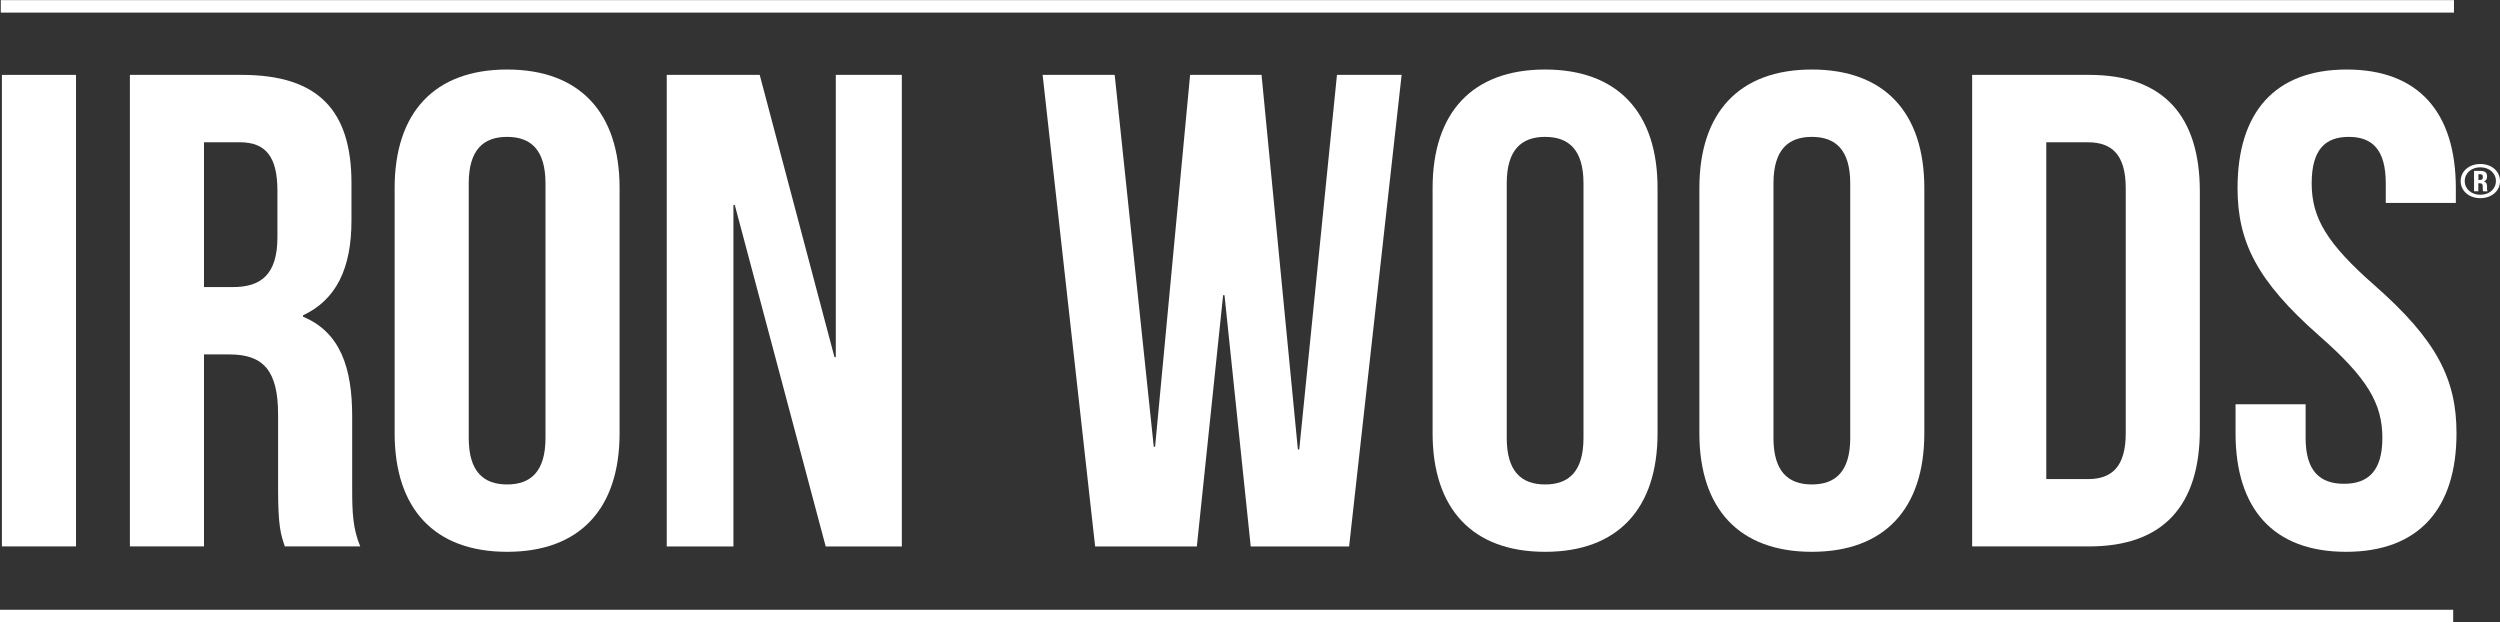
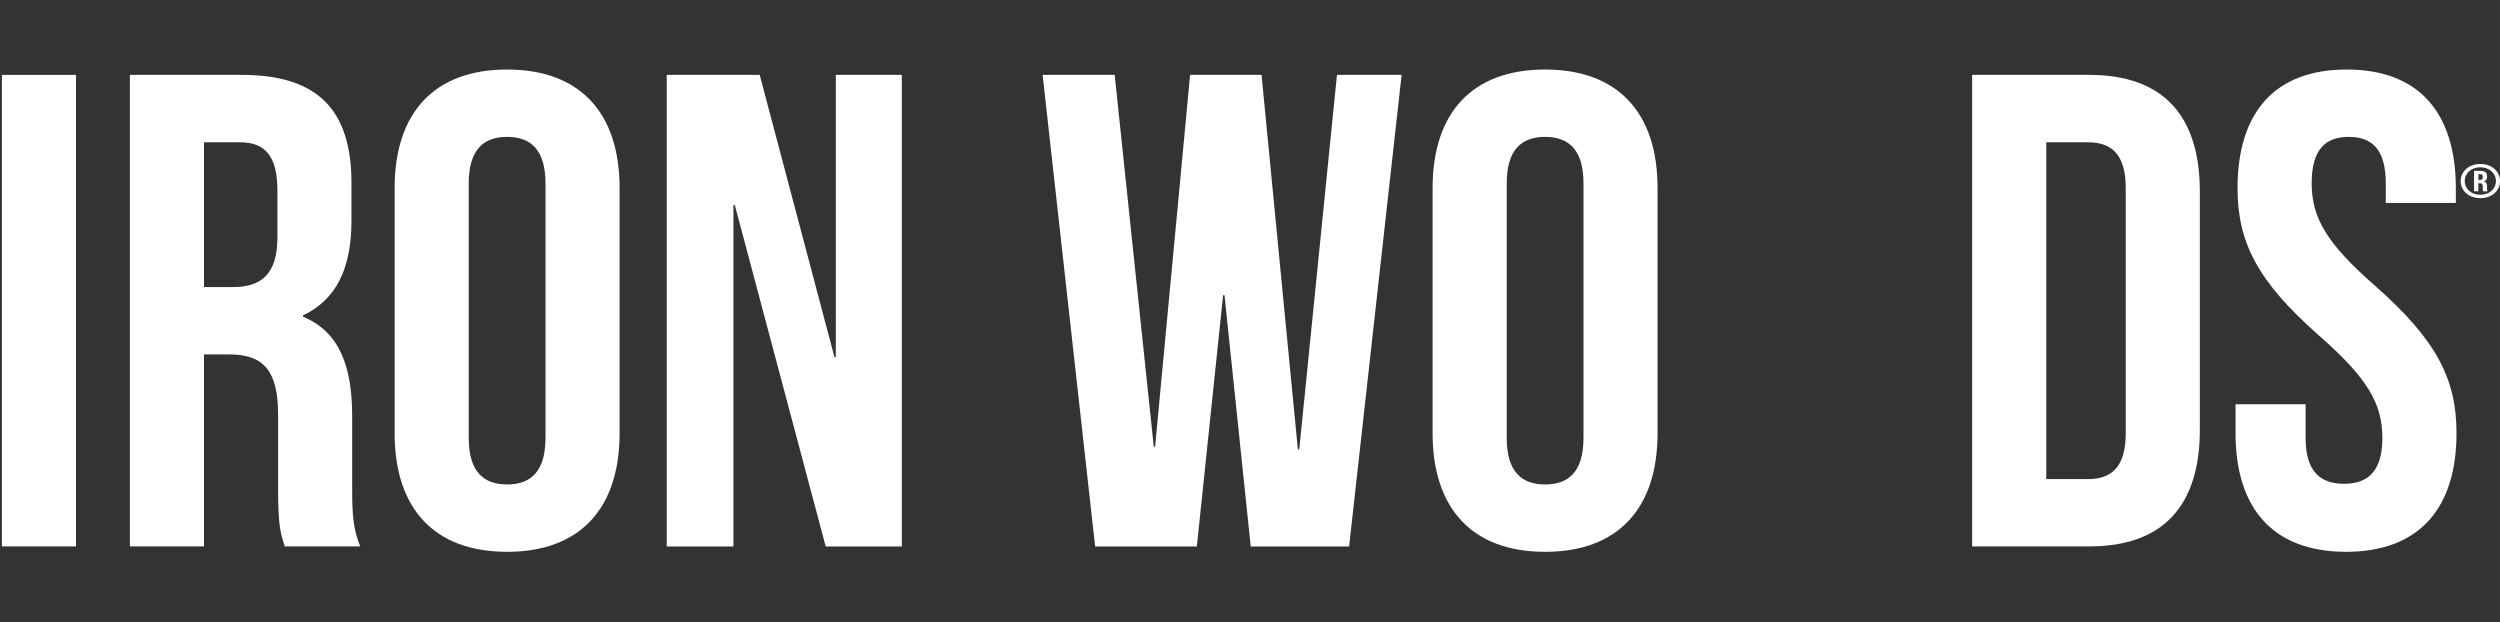
<svg xmlns="http://www.w3.org/2000/svg" version="1.1" id="Layer_1" x="0px" y="0px" viewBox="0 0 601.25 149.68" style="enable-background:new 0 0 601.25 149.68;" xml:space="preserve">
  <rect x="0" y="0" width="601.25" height="149.68" fill="#333333" stroke="none" />
  <style type="text/css">
	.st0{fill:#FFFFFF;}
</style>
  <g>
    <rect x="0.46" y="18.01" class="st0" width="17.82" height="113.4" />
    <path class="st0" d="M58.13,18.01H31.24v113.4h17.82V85.24h6.16c8.1,0,11.66,3.89,11.66,14.42v17.82c0,9.23,0.65,11.02,1.62,13.93   h18.14c-1.78-4.21-1.94-8.26-1.94-13.77v-17.5c0-11.83-2.92-20.25-11.83-23.98v-0.32c7.94-3.73,11.66-11.18,11.66-22.84V44.1   C84.54,26.6,76.6,18.01,58.13,18.01z M56.03,69.04h-6.97V34.21h8.59c6.32,0,9.07,3.56,9.07,11.66v11.18   C66.72,66.13,62.67,69.04,56.03,69.04z" />
    <path class="st0" d="M121.96,16.72c-17.5,0-27.05,10.37-27.05,28.51v58.97c0,18.14,9.56,28.51,27.05,28.51   c17.5,0,27.05-10.37,27.05-28.51V45.23C149.01,27.09,139.45,16.72,121.96,16.72z M131.19,105.33c0,8.1-3.56,11.18-9.23,11.18   c-5.67,0-9.23-3.08-9.23-11.18V44.1c0-8.1,3.56-11.18,9.23-11.18c5.67,0,9.23,3.08,9.23,11.18V105.33z" />
    <polygon class="st0" points="201.01,85.89 200.69,85.89 182.71,18.01 160.35,18.01 160.35,131.42 176.39,131.42 176.39,49.28    176.71,49.28 198.58,131.42 216.89,131.42 216.89,18.01 201.01,18.01  " />
    <polygon class="st0" points="287.84,131.42 294.16,70.99 294.49,70.99 300.8,131.42 324.46,131.42 337.09,18.01 321.54,18.01    312.47,108.09 312.14,108.09 303.4,18.01 286.22,18.01 277.8,107.44 277.48,107.44 268.08,18.01 250.75,18.01 263.38,131.42  " />
    <path class="st0" d="M371.59,16.72c-17.5,0-27.05,10.37-27.05,28.51v58.97c0,18.14,9.56,28.51,27.05,28.51   c17.5,0,27.05-10.37,27.05-28.51V45.23C398.65,27.09,389.09,16.72,371.59,16.72z M380.83,105.33c0,8.1-3.56,11.18-9.23,11.18   c-5.67,0-9.23-3.08-9.23-11.18V44.1c0-8.1,3.56-11.18,9.23-11.18c5.67,0,9.23,3.08,9.23,11.18V105.33z" />
-     <path class="st0" d="M435.75,16.72c-17.5,0-27.05,10.37-27.05,28.51v58.97c0,18.14,9.56,28.51,27.05,28.51   c17.5,0,27.05-10.37,27.05-28.51V45.23C462.8,27.09,453.24,16.72,435.75,16.72z M444.98,105.33c0,8.1-3.56,11.18-9.23,11.18   c-5.67,0-9.23-3.08-9.23-11.18V44.1c0-8.1,3.56-11.18,9.23-11.18c5.67,0,9.23,3.08,9.23,11.18V105.33z" />
    <path class="st0" d="M502.49,18.01H474.3v113.4h28.19c17.82,0,26.57-9.88,26.57-28.03V46.04C529.06,27.9,520.31,18.01,502.49,18.01   z M511.24,104.2c0,8.1-3.4,11.02-9.07,11.02h-10.04v-81h10.04c5.67,0,9.07,2.92,9.07,11.02V104.2z" />
    <path class="st0" d="M564.37,16.72c-17.33,0-26.24,10.37-26.24,28.51c0,12.96,4.7,22.36,19.6,35.48   c11.66,10.21,15.23,16.36,15.23,24.62c0,8.1-3.56,11.02-9.23,11.02s-9.23-2.92-9.23-11.02v-8.1h-16.85v6.97   c0,18.14,9.07,28.51,26.57,28.51c17.5,0,26.57-10.37,26.57-28.51c0-12.96-4.7-22.36-19.6-35.48   c-11.66-10.21-15.23-16.36-15.23-24.62c0-8.1,3.24-11.18,8.91-11.18s8.91,3.08,8.91,11.18v4.7h16.85v-3.56   C590.62,27.09,581.71,16.72,564.37,16.72z" />
-     <rect x="0.19" y="0.03" class="st0" width="589.99" height="3" />
    <path class="st0" d="M596.06,44.08h0.35c0.48,0,0.69,0.18,0.69,0.71v0.53c0,0.46,0.03,0.54,0.09,0.69h1.06   c-0.11-0.21-0.12-0.41-0.12-0.68V44.8c0-0.59-0.18-0.99-0.71-1.17v-0.02c0.49-0.18,0.71-0.54,0.71-1.12v-0.1   c0-0.86-0.48-1.29-1.54-1.29h-1.58V46h1.03V44.08z M596.06,41.9h0.49c0.39,0,0.56,0.18,0.56,0.58v0.21c0,0.45-0.25,0.58-0.63,0.58   h-0.42V41.9z" />
    <path class="st0" d="M596.52,47.66c2.69,0,4.73-1.72,4.73-4.11s-2.04-4.11-4.73-4.11c-2.69,0-4.73,1.72-4.73,4.11   S593.83,47.66,596.52,47.66z M596.52,40.24c2.15,0,3.75,1.39,3.75,3.3s-1.6,3.3-3.75,3.3c-2.15,0-3.75-1.39-3.75-3.3   S594.37,40.24,596.52,40.24z" />
-     <rect x="0" y="146.65" class="st0" width="589.99" height="3" />
  </g>
</svg>